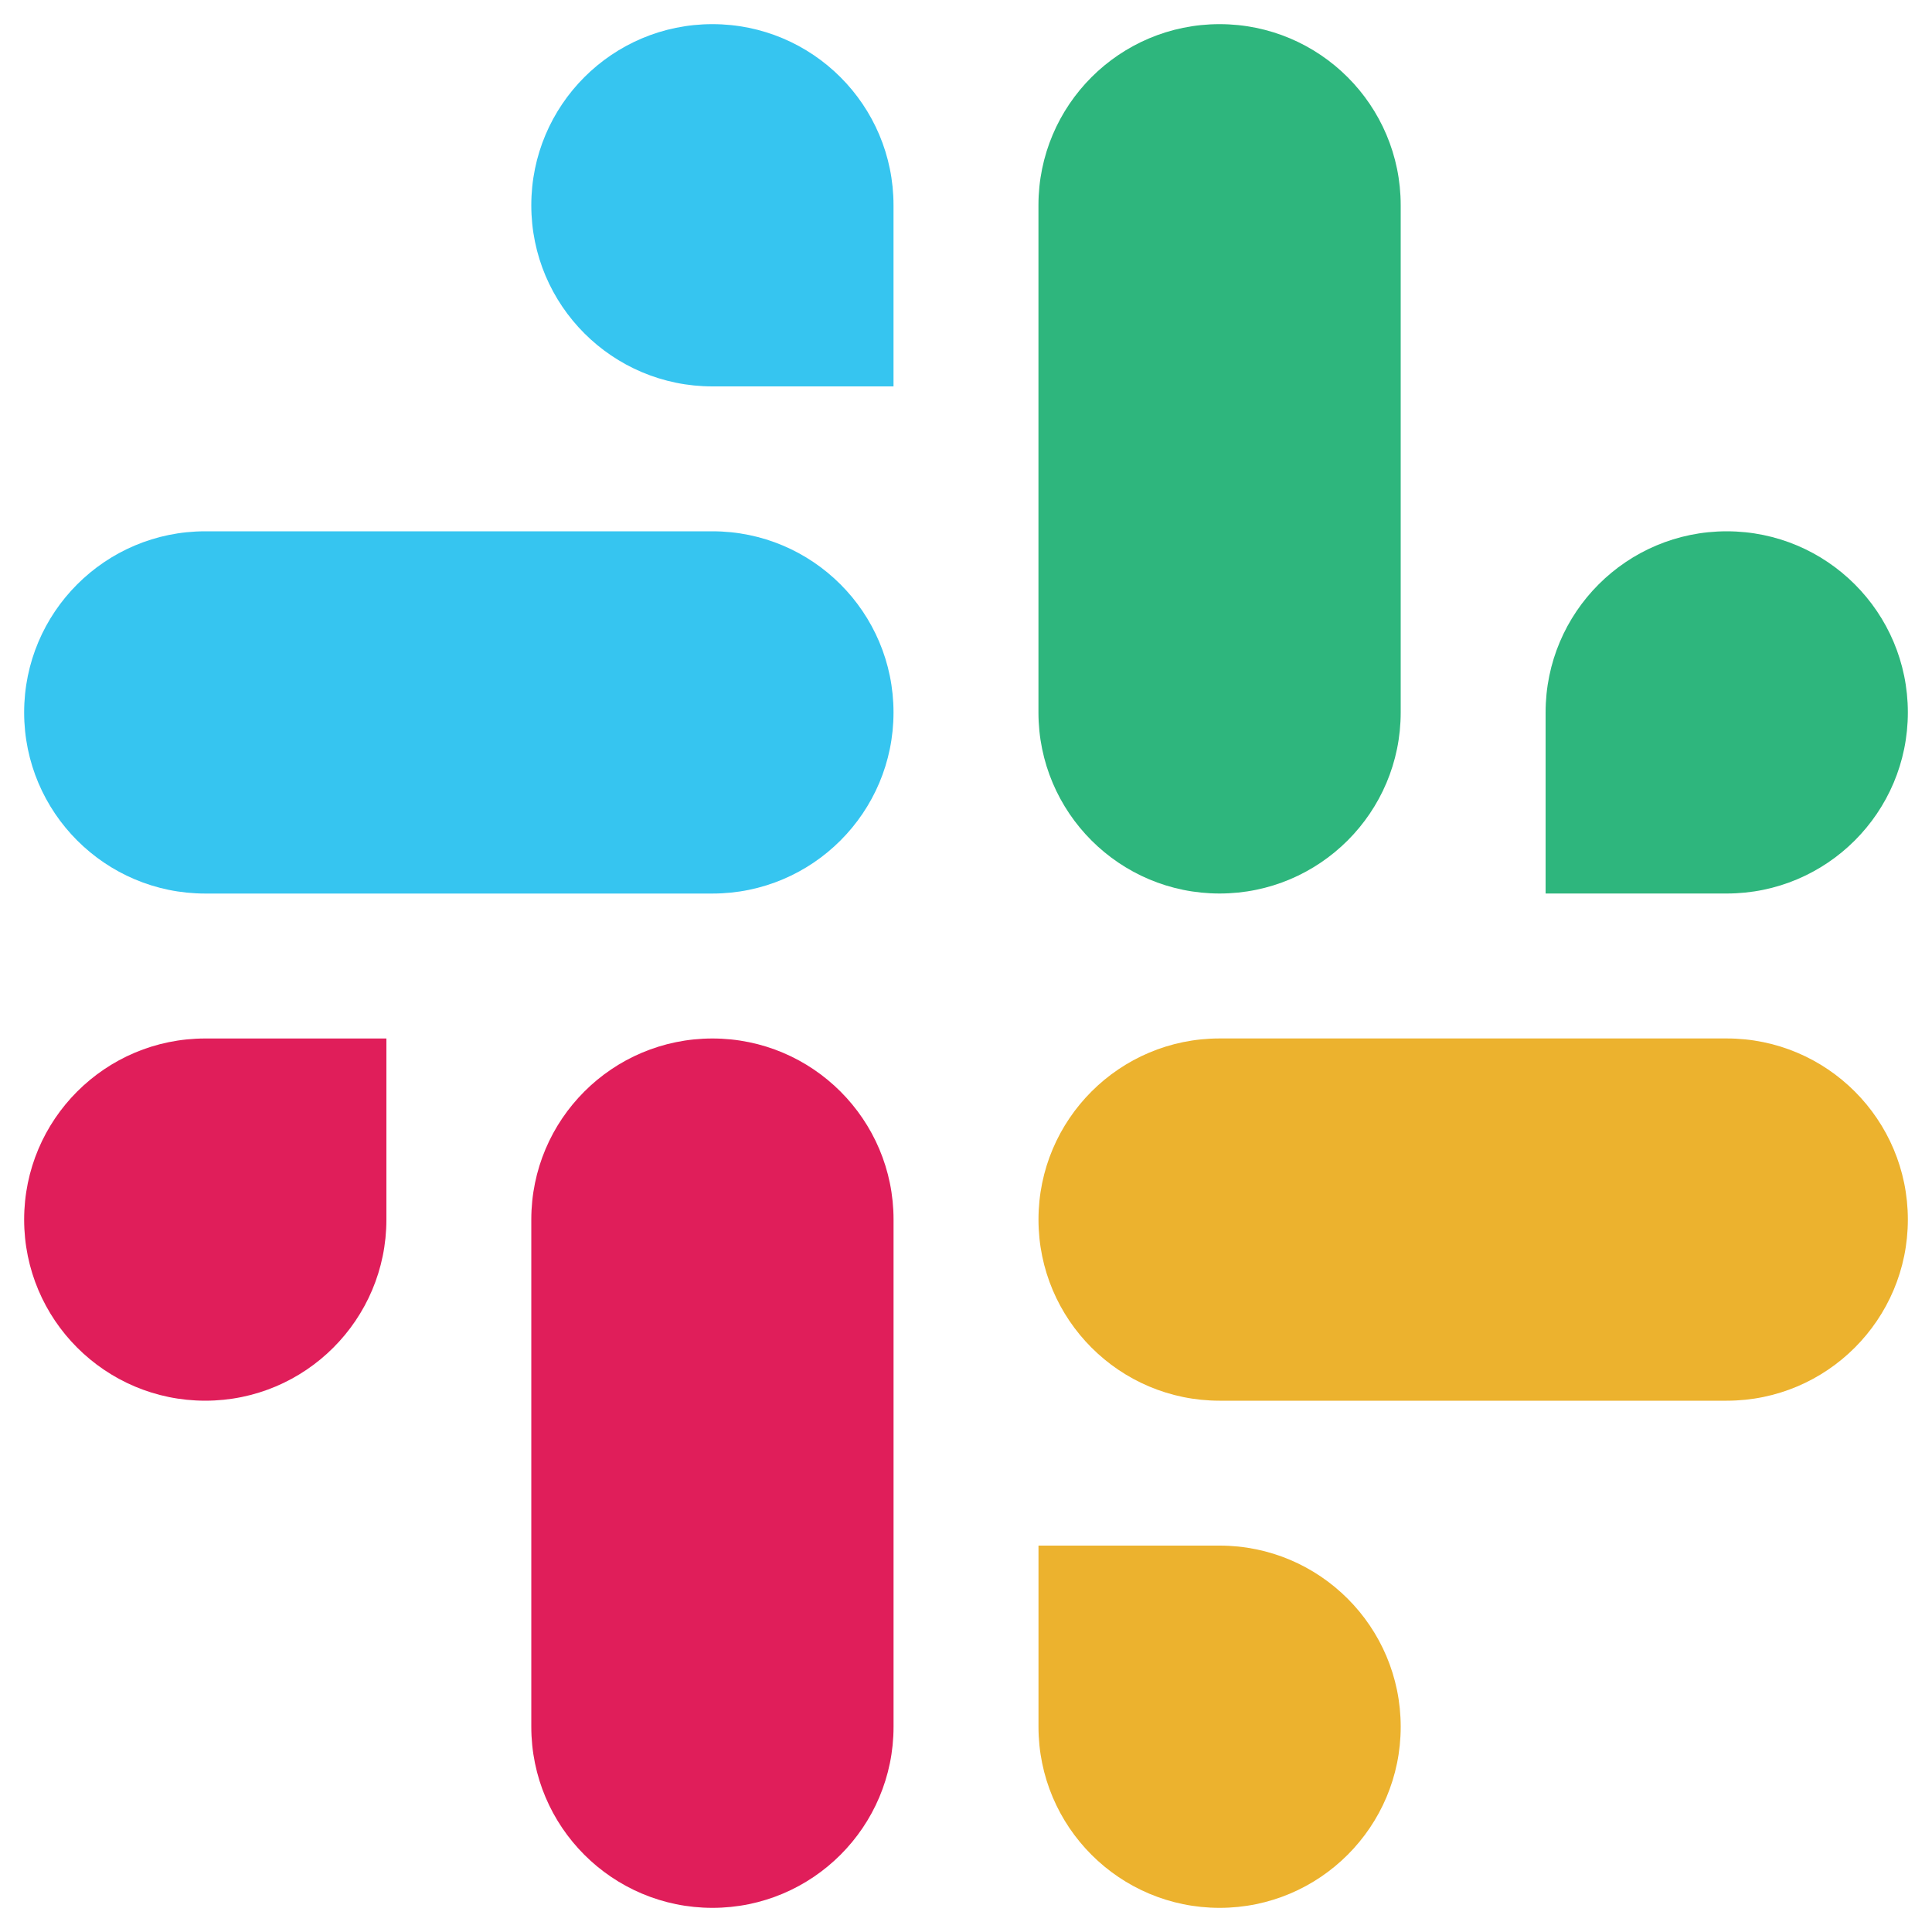
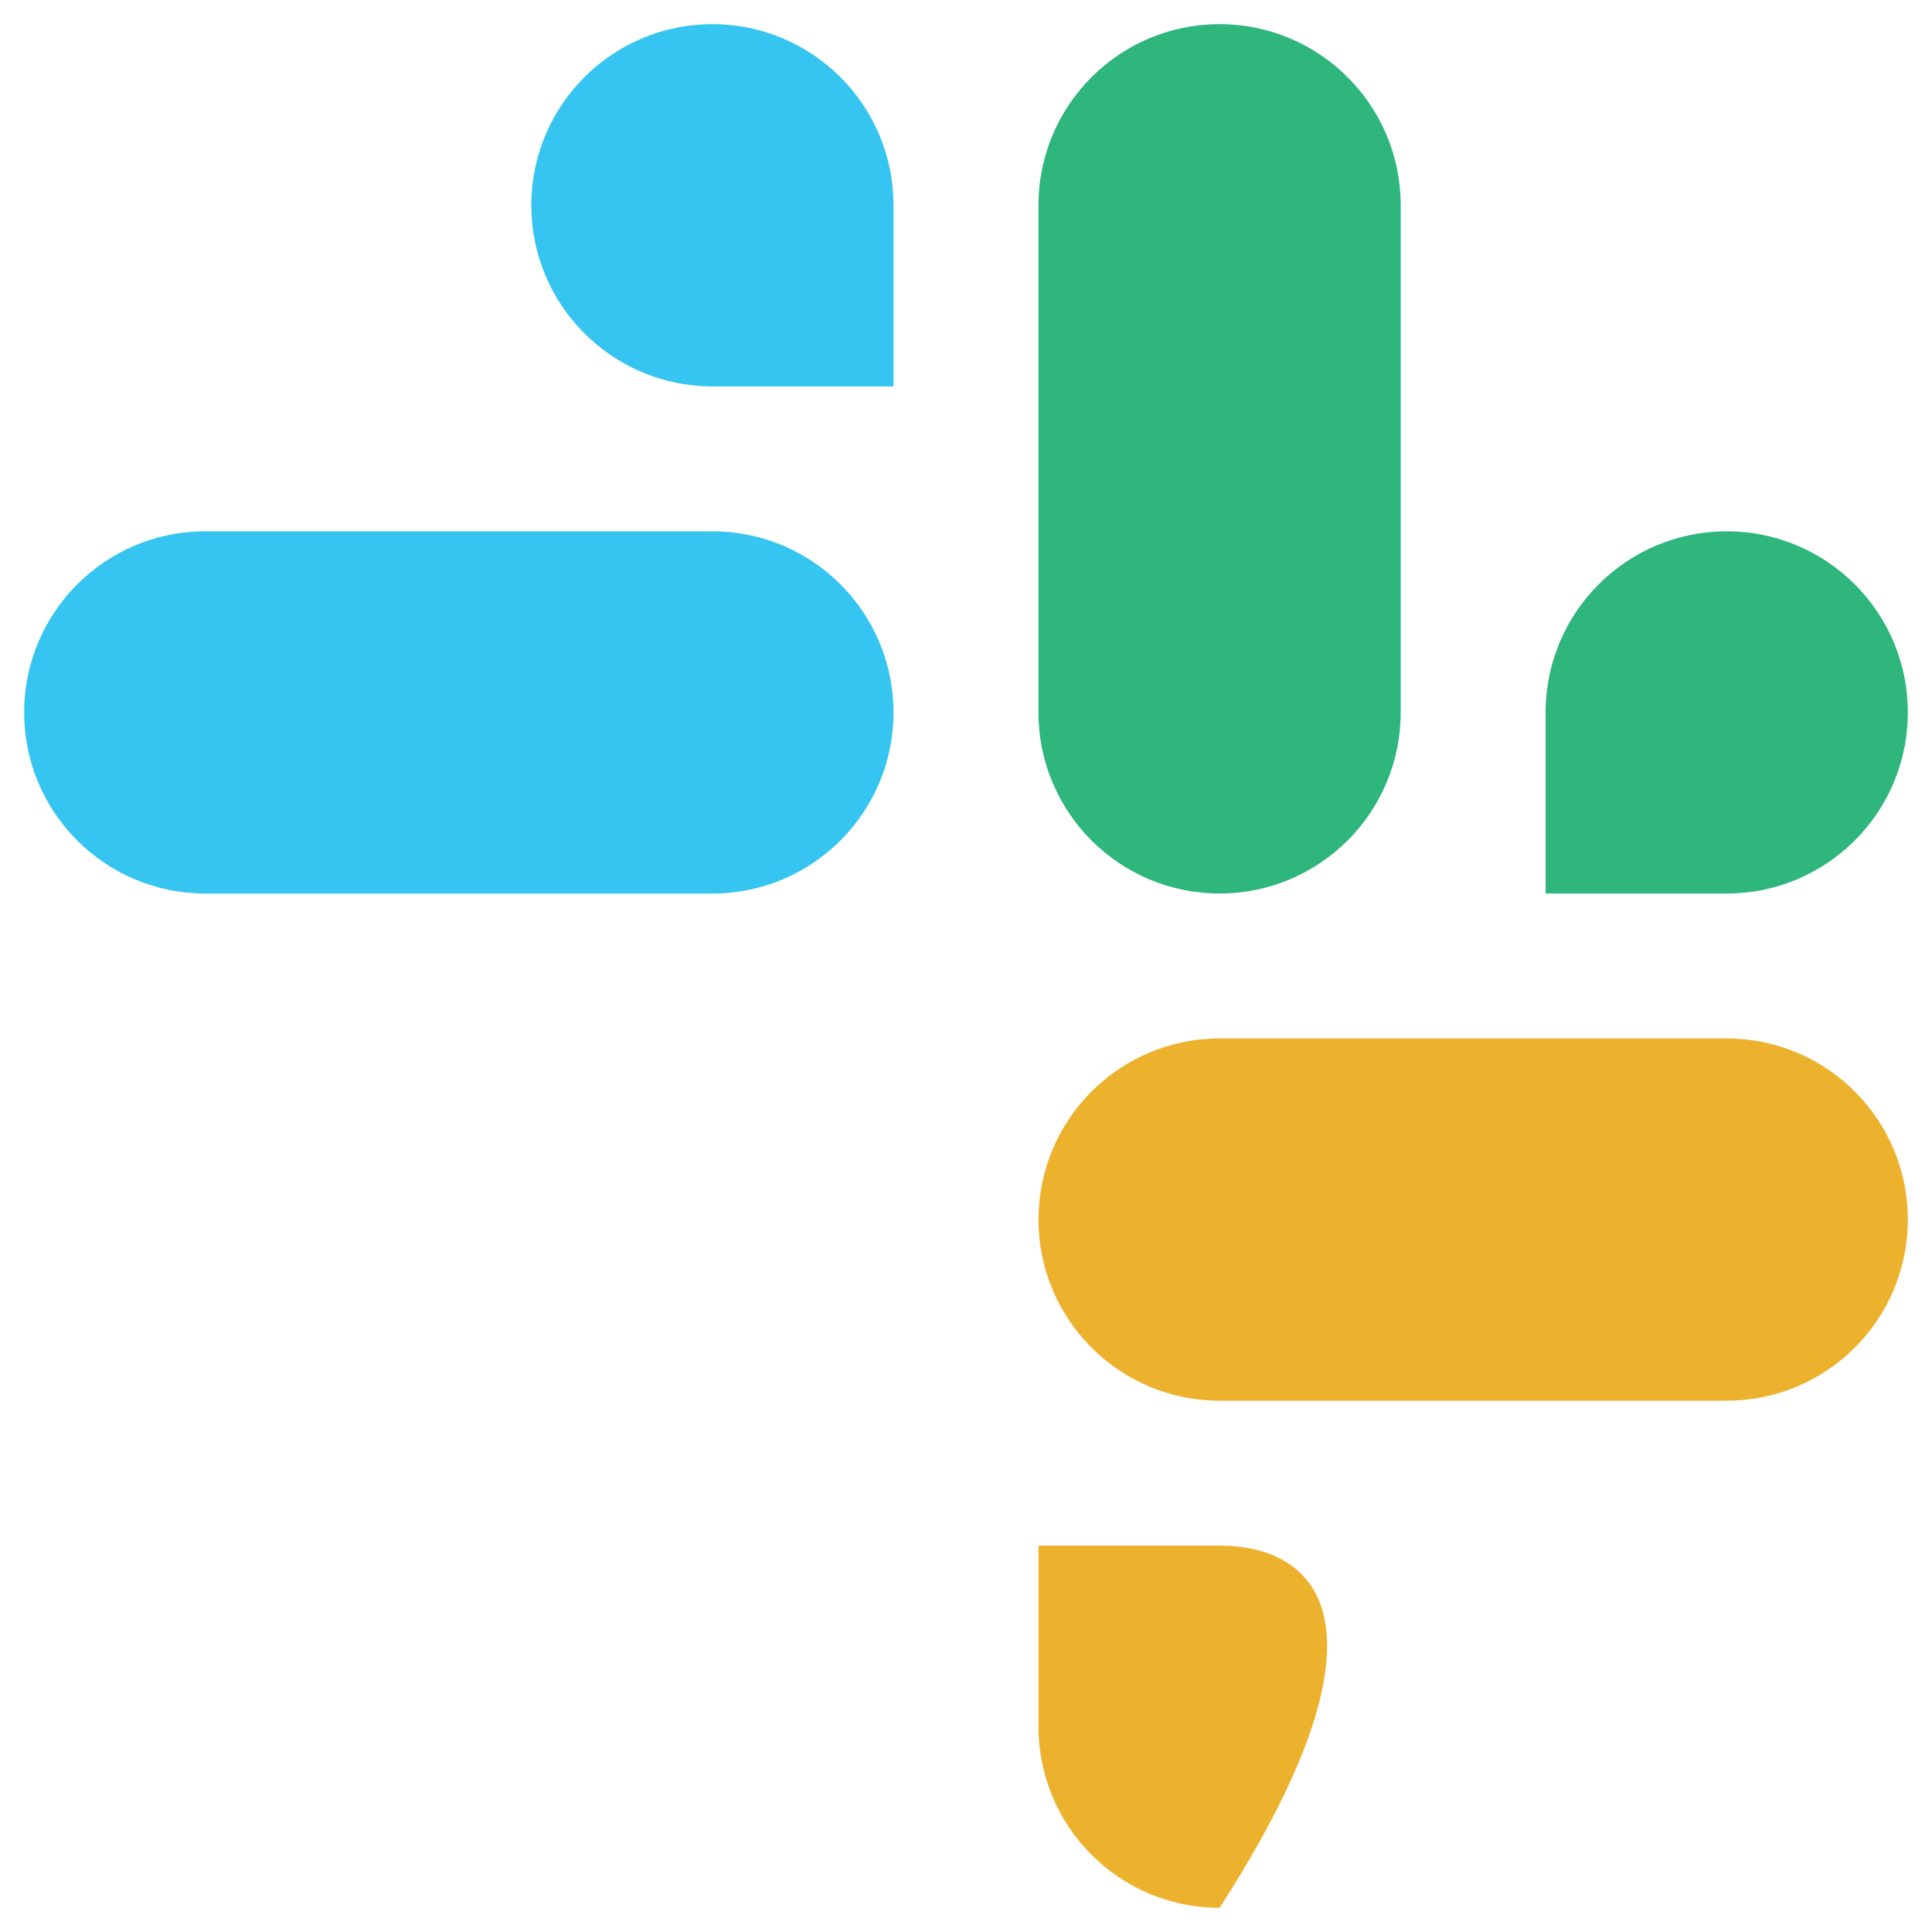
<svg xmlns="http://www.w3.org/2000/svg" width="50" height="50" viewBox="0 0 50 50" fill="none" id="svg615664397_1743">
  <path d="M44.688 23.124C47.276 23.124 49.375 21.026 49.375 18.437C49.375 15.848 47.276 13.75 44.688 13.75C42.099 13.75 40 15.849 40 18.438V23.124H44.688ZM31.562 23.124C34.151 23.124 36.25 21.026 36.25 18.437V5.312C36.25 2.724 34.151 0.625 31.562 0.625C28.974 0.625 26.875 2.724 26.875 5.312V18.437C26.875 21.026 28.974 23.124 31.562 23.124Z" fill="#2EB67D" />
-   <path d="M5.312 26.876C2.723 26.876 0.625 28.974 0.625 31.563C0.625 34.151 2.724 36.25 5.312 36.25C7.901 36.25 10 34.151 10 31.562V26.876H5.312ZM18.438 26.876C15.849 26.876 13.75 28.974 13.75 31.563V44.688C13.75 47.276 15.849 49.375 18.438 49.375C21.026 49.375 23.125 47.276 23.125 44.688V31.563C23.125 28.974 21.026 26.876 18.438 26.876Z" fill="#E01E5A" />
-   <path d="M26.876 44.688C26.876 47.276 28.974 49.375 31.563 49.375C34.151 49.375 36.25 47.276 36.25 44.688C36.25 42.099 34.151 40 31.562 40L26.876 40L26.876 44.688ZM26.876 31.562C26.876 34.151 28.974 36.25 31.563 36.25L44.688 36.25C47.276 36.25 49.375 34.151 49.375 31.562C49.375 28.974 47.276 26.875 44.688 26.875L31.563 26.875C28.974 26.875 26.876 28.974 26.876 31.562Z" fill="#ECB22E" />
+   <path d="M26.876 44.688C26.876 47.276 28.974 49.375 31.563 49.375C36.25 42.099 34.151 40 31.562 40L26.876 40L26.876 44.688ZM26.876 31.562C26.876 34.151 28.974 36.25 31.563 36.25L44.688 36.25C47.276 36.25 49.375 34.151 49.375 31.562C49.375 28.974 47.276 26.875 44.688 26.875L31.563 26.875C28.974 26.875 26.876 28.974 26.876 31.562Z" fill="#ECB22E" />
  <path d="M23.124 5.312C23.124 2.723 21.026 0.625 18.437 0.625C15.848 0.625 13.75 2.724 13.75 5.312C13.75 7.901 15.849 10 18.438 10L23.124 10L23.124 5.312ZM23.124 18.438C23.124 15.849 21.026 13.75 18.437 13.75L5.312 13.75C2.724 13.75 0.625 15.849 0.625 18.438C0.625 21.026 2.724 23.125 5.312 23.125L18.437 23.125C21.026 23.125 23.124 21.026 23.124 18.438Z" fill="#36C5F0" />
</svg>